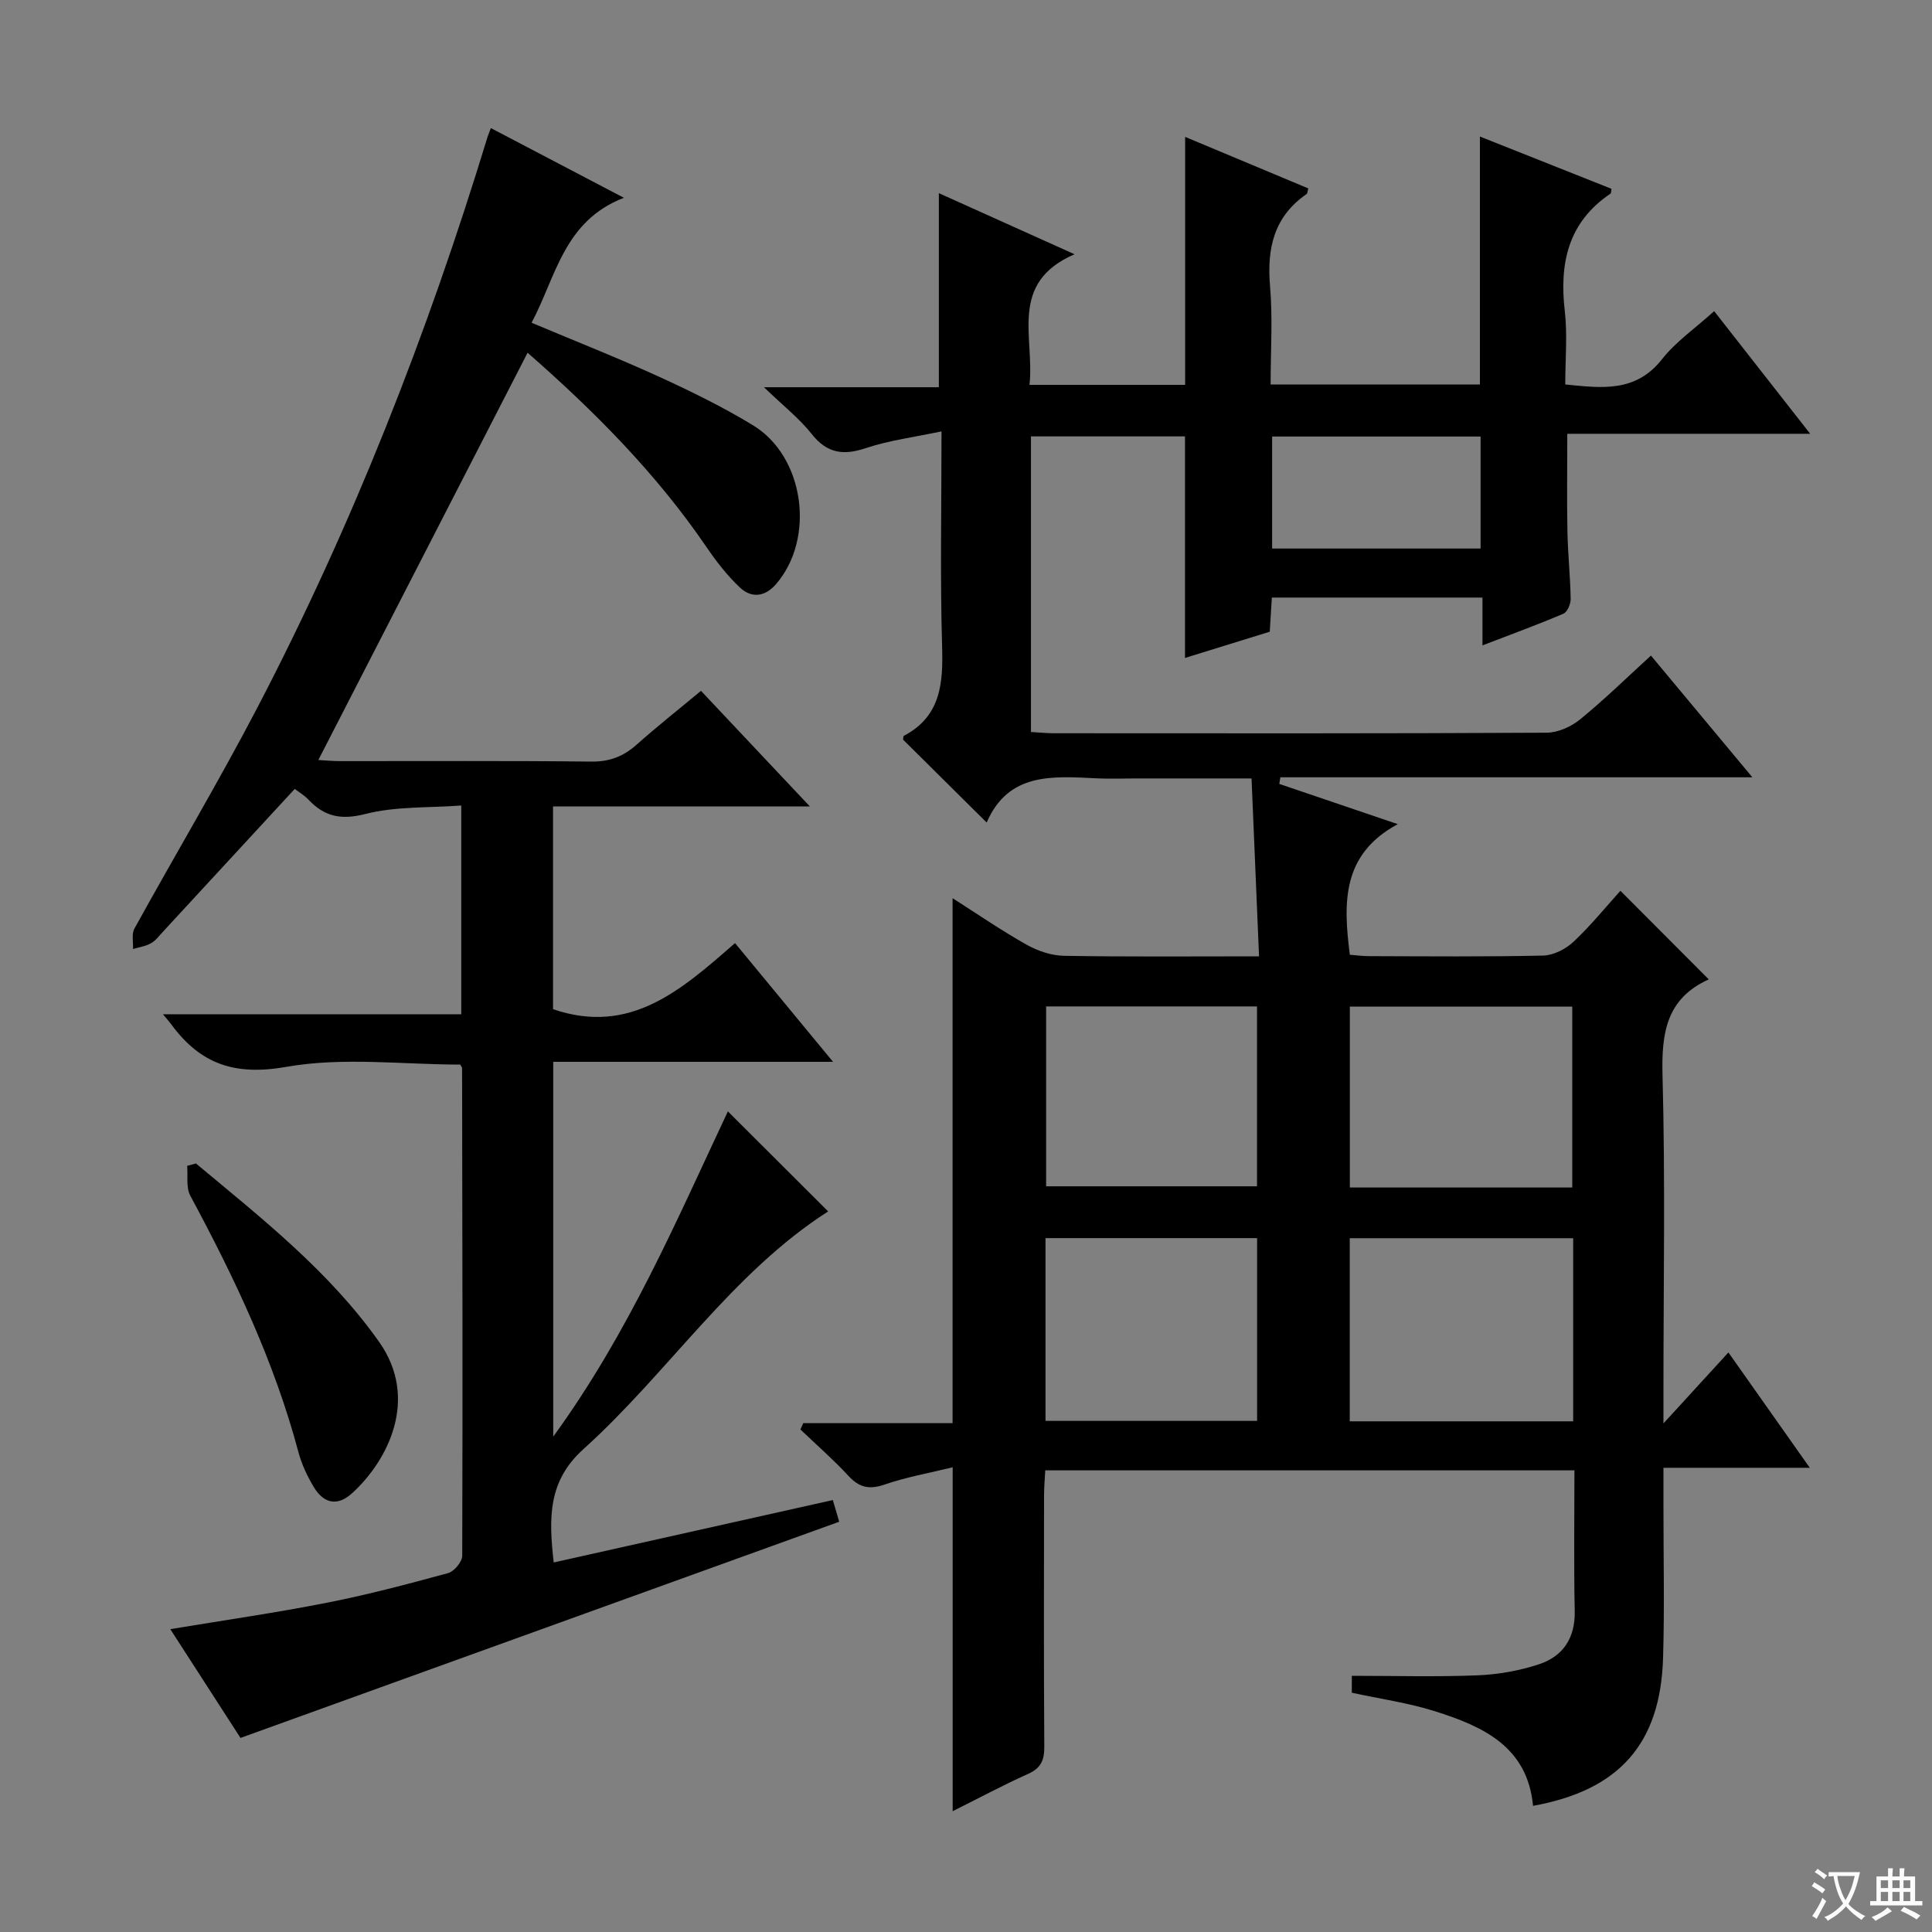
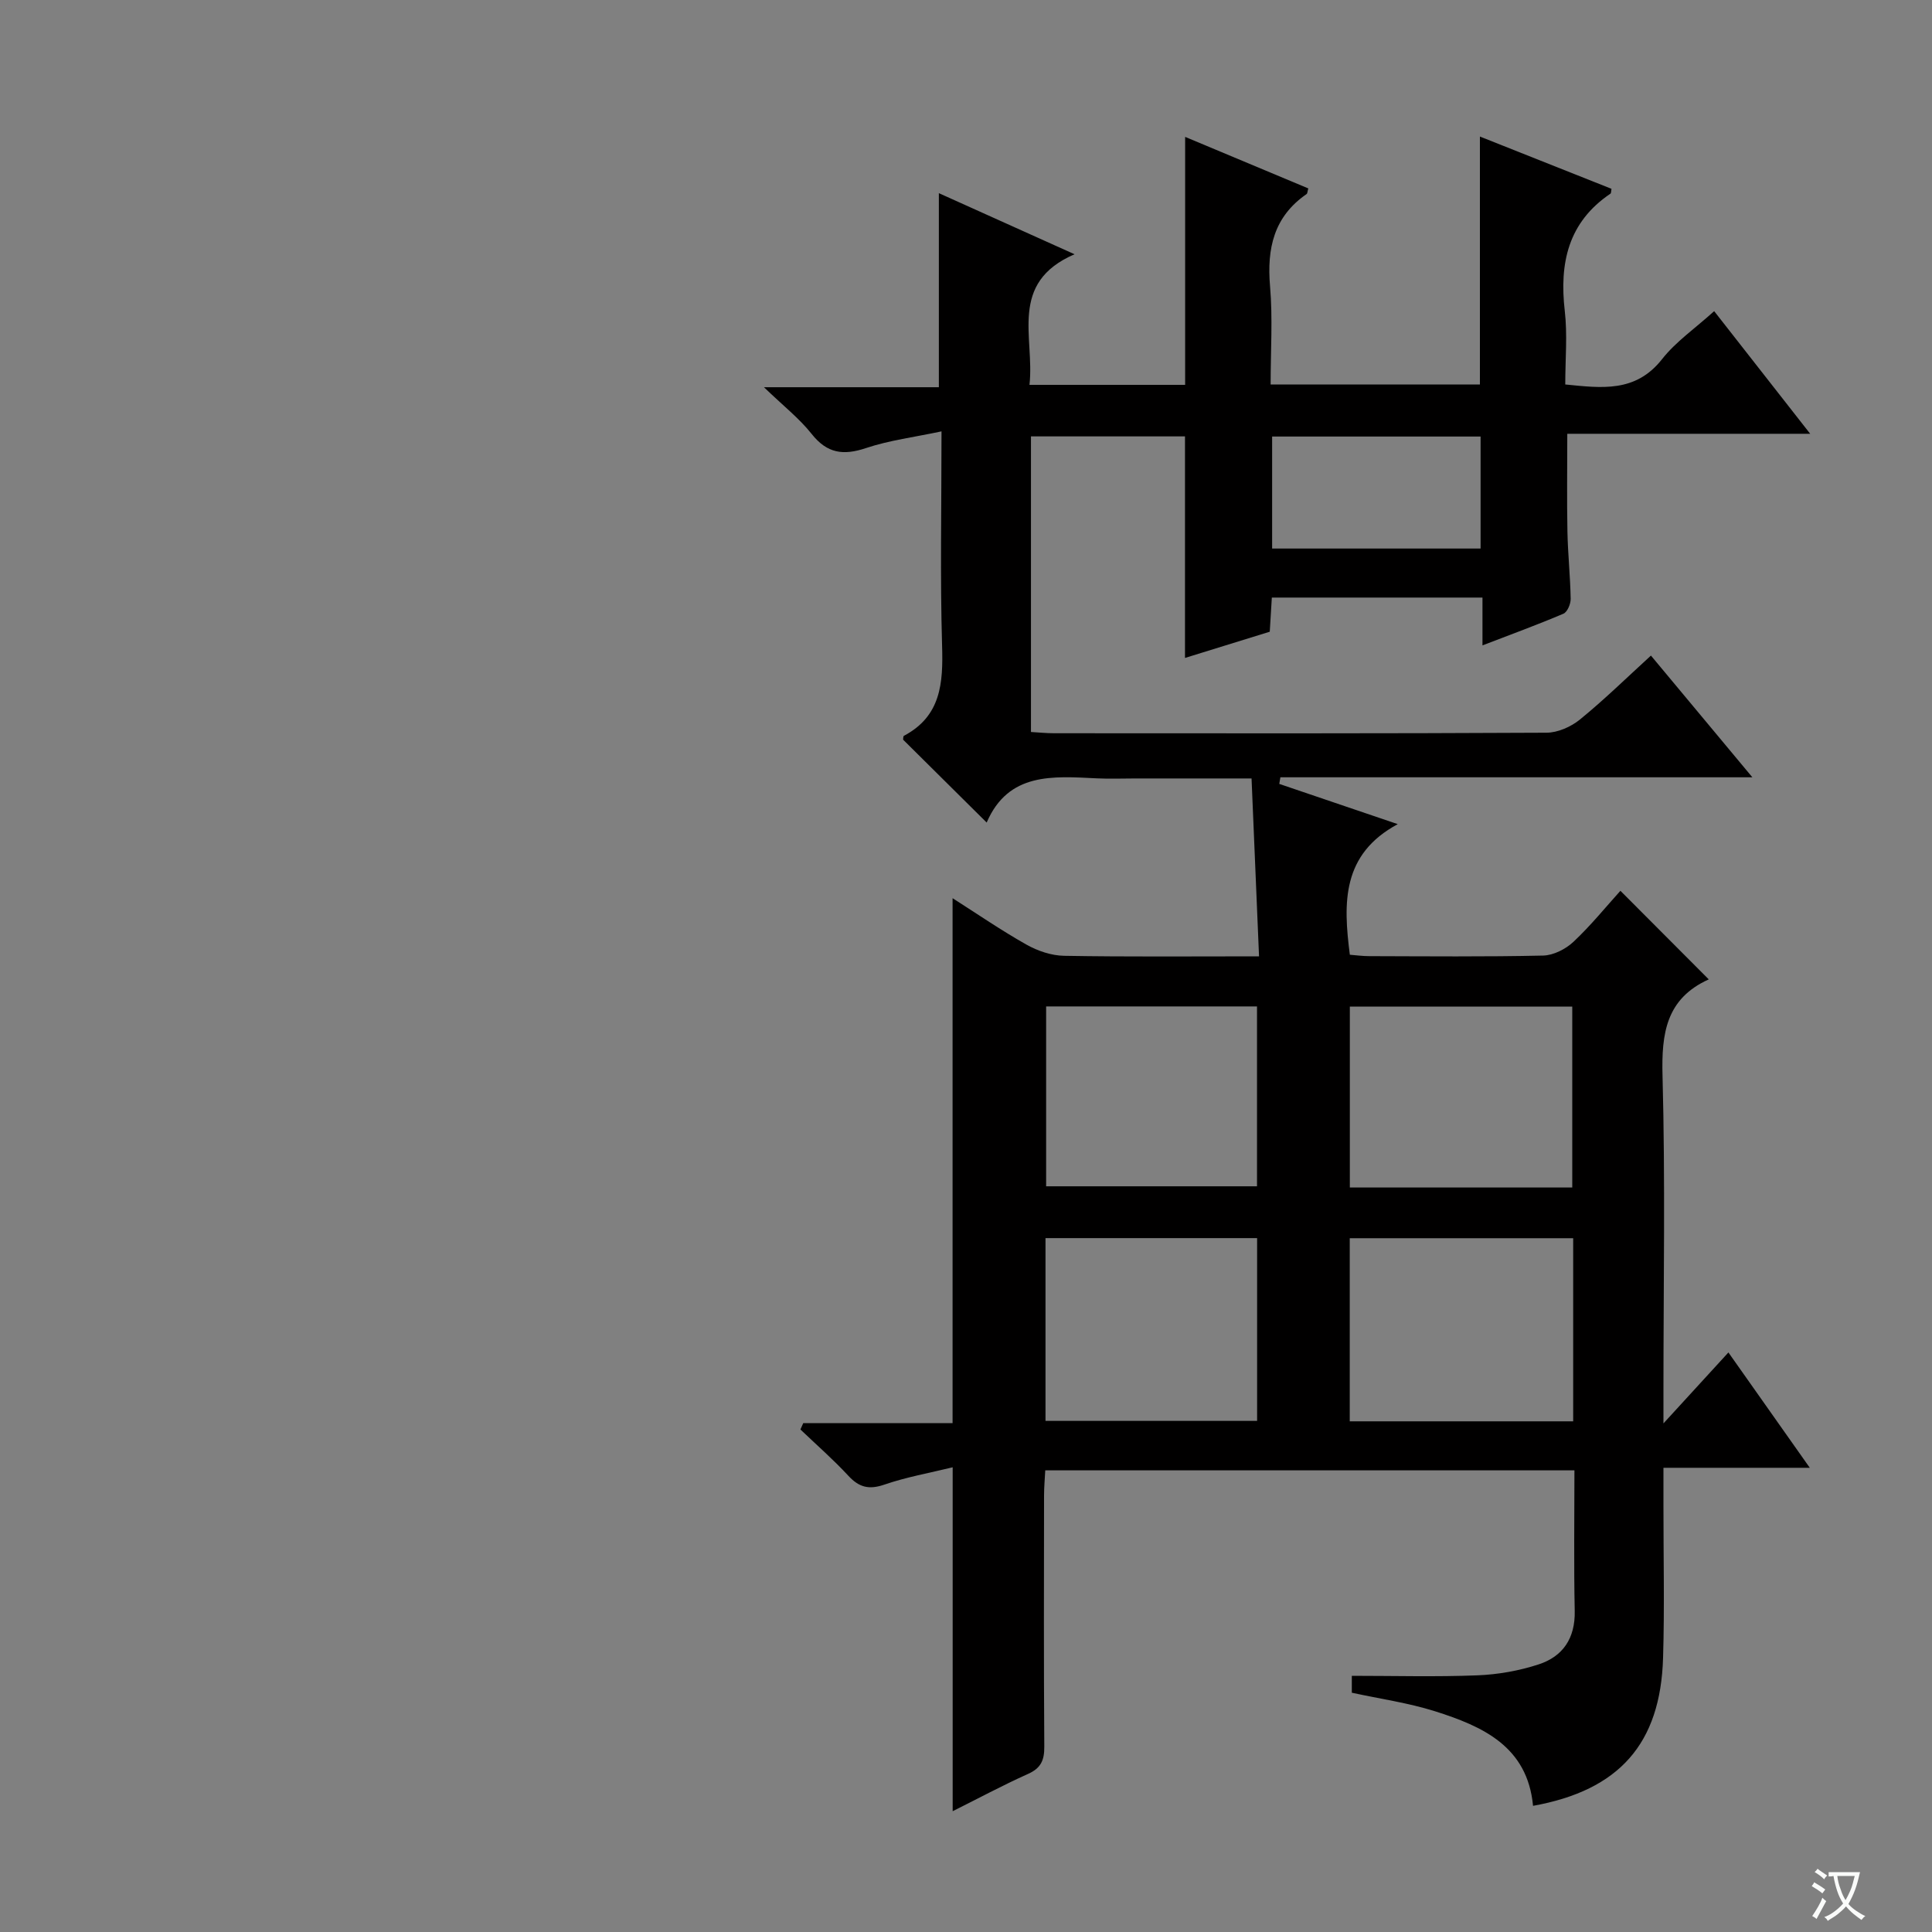
<svg xmlns="http://www.w3.org/2000/svg" enable-background="new 0 0 400 400" viewBox="0 0 400 400">
  <rect x="0" y="0" width="400" height="400" fill="#808080" stroke="none" />
  <path d="m377.9 391.2c-.2.3-.4.5-.6.8-.7-.6-1.4-1-2.2-1.5.2-.3.4-.5.5-.8.6.4 1.4.8 2.3 1.5zm-1.8 6.1c-.2-.2-.5-.4-.9-.6.4-.6.8-1.2 1.2-1.9s.7-1.3.9-1.9c.3.3.5.5.8.7-.7 1.3-1.4 2.6-2 3.7zm2.2-9c-.3.3-.5.5-.6.8-.6-.6-1.3-1.1-2-1.5.3-.3.5-.5.6-.7.6.5 1.3.9 2 1.4zm.3.2v-.9h2 4.5c-.3 1.3-.6 2.5-1 3.6s-.9 2.1-1.4 3c.4.5 1 1 1.6 1.4s1.2.8 1.9 1.1c-.3.2-.5.4-.8.8-.4-.3-1-.7-1.6-1.2s-1.2-1.1-1.6-1.6c-.5.6-1.1 1.1-1.7 1.6s-1.4.9-2.1 1.4c-.1-.3-.3-.5-.7-.8.6-.2 1.2-.5 1.9-1s1.4-1.1 2-1.8c-.5-.8-.9-1.6-1.2-2.5s-.6-2-.8-3.2c-.4.1-.7.1-1 .1zm2.5 2.7c.3 1 .7 1.7 1 2.2.3-.5.6-1.1 1-2s.6-1.9.9-3h-3.2-.4c.1.9.3 1.8.7 2.8z" fill="#fafbfa" />
-   <path d="m396.5 388.5v1.5 3.6h1.5v.9c-.4 0-1 0-1.7 0h-7.9c-.5 0-.9 0-1.2 0v-.9h1.3v-3.5c0-.7 0-1.2 0-1.6h2.4c0-.8 0-1.4 0-1.7h1c0 .3-.1.8-.1 1.7h1.5c0-.8 0-1.4 0-1.7h1c0 .3-.1.9-.1 1.7zm-8.2 9.2c-.2-.3-.5-.5-.8-.8.8-.3 1.4-.6 1.9-.9s1-.7 1.4-1.1c.3.3.6.5.9.8-1.6 1-2.8 1.6-3.4 2zm2.6-6.8v-1.6h-1.5v1.6zm0 2.7v-1.9h-1.5v1.9zm2.4-2.7v-1.6h-1.5v1.6zm0 2.7v-1.9h-1.5v1.9zm.2 2 .7-.8c.4.2.9.5 1.6.8s1.3.7 1.8 1c-.3.3-.5.5-.8.8-.4-.3-1.5-1-3.3-1.8zm2-4.7v-1.6h-1.4v1.6zm0 2.7v-1.9h-1.4v1.9z" fill="#fafbfa" />
  <g fill="#010000">
-     <path d="m197.24 374.99c0-23.68 0-46.91 0-71.2-4.79 1.17-9.6 2.02-14.16 3.59-3.18 1.09-5.22.56-7.44-1.84-3.12-3.37-6.6-6.41-9.92-9.58.19-.44.39-.87.58-1.31h30.92c0-36.47 0-72.21 0-108.69 5.12 3.26 10.07 6.67 15.29 9.61 2.32 1.31 5.18 2.28 7.81 2.32 13.15.23 26.31.11 40.35.11-.52-12.29-1.02-24.29-1.55-36.83-8.43 0-16.22 0-24.01 0-2.67 0-5.34.11-8-.02-9.11-.44-18.33-1.3-22.83 9.15-6.16-6.11-11.71-11.61-17.3-17.16.04-.2-.01-.7.17-.8 7.69-4.08 8.13-10.92 7.9-18.6-.42-14.3-.12-28.62-.12-44.43-5.62 1.2-10.8 1.84-15.64 3.46-4.69 1.57-8.04 1.12-11.24-2.92-2.56-3.23-5.9-5.84-9.88-9.68h36.21c0-13.69 0-26.72 0-40.18 9.04 4.07 18.06 8.13 28.09 12.65-13.75 5.95-8.22 17.22-9.33 27.04h32.23c0-16.96 0-33.84 0-51.34 8.52 3.57 17.02 7.12 25.5 10.67-.18.6-.17 1.04-.36 1.17-6.79 4.69-8.23 11.26-7.56 19.09.57 6.6.12 13.29.12 20.34h43.33c0-16.99 0-33.89 0-51.34 9.12 3.62 18.18 7.23 27.24 10.82-.09.47-.05.9-.22 1.01-8.77 5.92-10.59 14.38-9.45 24.28.57 4.91.1 9.94.1 15.22 7.56.75 14.57 1.72 20.05-5.25 2.84-3.61 6.8-6.33 10.78-9.93 6.51 8.31 12.9 16.48 19.88 25.39-17.21 0-33.56 0-50.29 0 0 7.09-.1 13.67.03 20.24.09 4.65.59 9.29.67 13.93.02 1.05-.69 2.74-1.5 3.08-5.3 2.26-10.73 4.24-16.76 6.56 0-3.73 0-6.66 0-9.9-14.7 0-28.96 0-43.61 0-.14 2.22-.26 4.32-.43 7.07-5.7 1.76-11.61 3.6-17.55 5.43 0-15.51 0-30.56 0-45.87-10.5 0-21.06 0-31.89 0v61.2c1.58.09 3.16.26 4.75.26 34 .02 67.99.07 101.98-.11 2.34-.01 5.08-1.22 6.94-2.74 5-4.07 9.63-8.61 14.69-13.23 6.84 8.21 13.53 16.24 21 25.2-33.24 0-65.48 0-97.72 0-.08.46-.15.92-.23 1.37 7.74 2.63 15.48 5.26 24.53 8.33-11.58 6.24-11.31 16.23-9.92 27.04 1.19.09 2.61.29 4.03.29 12 .03 24 .15 35.99-.12 2.14-.05 4.67-1.34 6.28-2.85 3.6-3.38 6.73-7.26 9.72-10.56 6.3 6.32 12.26 12.29 18.29 18.34.15-.26.1-.05-.02.01-8.82 3.99-9.79 11.18-9.55 19.97.58 21.65.19 43.32.19 64.99v6.96c5.03-5.49 9.06-9.9 13.45-14.69 5.65 8.01 10.96 15.54 16.85 23.88-10.43 0-19.97 0-30.3 0v7.87c-.01 10.5.24 21-.08 31.49-.53 17.8-9.1 27.42-26.92 30.63-1.15-12.31-10.44-16.47-20.36-19.6-5.49-1.73-11.27-2.54-17.16-3.82 0-1.35 0-2.75 0-3.5 8.86 0 17.45.24 26.02-.1 4.25-.17 8.6-.94 12.64-2.26 5.05-1.64 7.61-5.43 7.49-11.07-.2-9.61-.06-19.23-.06-29.11-36.72 0-72.82 0-109.56 0-.09 1.72-.25 3.47-.25 5.22-.02 17.33-.07 34.66.05 51.99.02 2.84-.71 4.48-3.45 5.68-5.24 2.35-10.31 5.09-15.52 7.68zm128.47-118.63c-15.73 0-30.94 0-46.26 0v37.91h46.26c0-12.72 0-25.12 0-37.91zm-.19-10.5c0-12.85 0-25.2 0-37.45-15.63 0-30.85 0-46.05 0v37.45zm-65.25 10.48c-14.72 0-29.12 0-43.81 0v37.84h43.81c0-12.83 0-25.24 0-37.84zm-.02-47.97c-14.75 0-29.16 0-43.66 0v37.24h43.66c0-12.63 0-24.89 0-37.24zm46.29-94.8c0-8.13 0-15.68 0-23.19-14.61 0-28.82 0-43.16 0v23.19z" />
-     <path d="m114.64 323.49c19.39-4.34 38.45-8.59 57.79-12.92.54 1.82.98 3.34 1.32 4.49-41.23 14.89-82.27 29.71-123.96 44.76-4.39-6.81-9.39-14.55-14.53-22.52 11.21-1.86 21.86-3.39 32.41-5.47 8.45-1.66 16.8-3.87 25.11-6.14 1.25-.34 2.91-2.34 2.92-3.58.11-33.66.03-67.31-.03-100.97 0-.14-.14-.28-.38-.73-11.91 0-24.28-1.6-35.99.47-10.71 1.89-17.8-.58-23.82-8.77-.36-.49-.77-.94-1.74-2.12h61.76c0-14.41 0-28.3 0-43.22-6.81.51-13.57.15-19.83 1.75-5.08 1.3-8.49.56-11.84-2.99-.89-.94-2.06-1.61-2.81-2.19-9.21 9.98-18.22 19.76-27.25 29.53-.79.86-1.53 1.87-2.51 2.42-1.11.63-2.47.81-3.72 1.19.07-1.42-.33-3.1.29-4.22 8.43-15.29 17.39-30.31 25.47-45.78 19.7-37.79 35.19-77.33 47.63-118.09.14-.46.34-.91.7-1.87 8.87 4.65 17.61 9.23 27.54 14.43-12.46 4.81-14.04 16.33-19.11 25.87 8.97 3.78 17.76 7.24 26.33 11.15 6.65 3.04 13.26 6.28 19.5 10.07 10.72 6.52 12.95 23.51 4.74 32.94-2.31 2.65-5.09 2.87-7.44.66-2.63-2.48-4.91-5.42-6.95-8.42-10.39-15.23-23.24-28.14-37.01-40.19-14.51 28.23-28.86 56.17-43.32 84.32 1.29.07 2.9.23 4.5.23 17.33.02 34.66-.1 51.99.1 3.79.04 6.67-1.06 9.42-3.52 4.2-3.74 8.62-7.23 13.31-11.13 7.41 7.87 14.57 15.47 22.55 23.94-18.25 0-35.56 0-53.18 0v41.97c16.02 5.48 26.59-4.01 37.68-13.68 6.71 8.13 13.19 15.98 20.29 24.58-19.82 0-38.69 0-57.93 0v77.6c15.7-21.6 25.59-44.89 36.16-67.34 7.06 7.04 13.95 13.91 20.76 20.71-19.95 12.77-33.06 33.32-50.66 49.21-7.35 6.62-7.21 14.18-6.16 23.47z" />
-     <path d="m40.56 240.88c13.6 11.34 27.62 22.34 37.95 36.97 8.31 11.78 1.81 24.58-5.65 31.34-3.03 2.75-5.86 2.05-7.86-1.26-1.36-2.25-2.53-4.72-3.2-7.24-5-18.76-13.24-36.12-22.4-53.13-.91-1.69-.47-4.1-.65-6.18.6-.16 1.21-.33 1.81-.5z" />
+     <path d="m197.24 374.99c0-23.68 0-46.91 0-71.2-4.79 1.17-9.6 2.02-14.16 3.59-3.18 1.09-5.22.56-7.44-1.84-3.12-3.37-6.6-6.41-9.92-9.58.19-.44.39-.87.58-1.31h30.92c0-36.47 0-72.21 0-108.69 5.12 3.26 10.07 6.67 15.29 9.61 2.32 1.31 5.18 2.28 7.81 2.32 13.15.23 26.31.11 40.35.11-.52-12.29-1.02-24.29-1.55-36.83-8.43 0-16.22 0-24.01 0-2.67 0-5.34.11-8-.02-9.11-.44-18.33-1.3-22.83 9.15-6.16-6.11-11.71-11.61-17.3-17.16.04-.2-.01-.7.17-.8 7.69-4.08 8.13-10.92 7.9-18.6-.42-14.3-.12-28.62-.12-44.43-5.62 1.2-10.8 1.84-15.64 3.46-4.69 1.57-8.04 1.12-11.24-2.92-2.56-3.23-5.9-5.84-9.88-9.68h36.21c0-13.69 0-26.72 0-40.18 9.04 4.07 18.06 8.13 28.09 12.65-13.75 5.95-8.22 17.22-9.33 27.04h32.23c0-16.96 0-33.84 0-51.34 8.52 3.57 17.02 7.12 25.5 10.67-.18.6-.17 1.04-.36 1.17-6.79 4.69-8.23 11.26-7.56 19.09.57 6.6.12 13.29.12 20.34h43.33c0-16.99 0-33.89 0-51.34 9.12 3.62 18.18 7.23 27.24 10.82-.09.47-.05.9-.22 1.01-8.77 5.92-10.59 14.38-9.45 24.28.57 4.91.1 9.94.1 15.22 7.56.75 14.57 1.72 20.05-5.25 2.84-3.61 6.8-6.33 10.78-9.93 6.51 8.31 12.9 16.48 19.88 25.39-17.21 0-33.56 0-50.29 0 0 7.09-.1 13.67.03 20.24.09 4.65.59 9.29.67 13.93.02 1.05-.69 2.74-1.5 3.08-5.3 2.26-10.73 4.24-16.76 6.56 0-3.73 0-6.66 0-9.9-14.7 0-28.96 0-43.61 0-.14 2.22-.26 4.32-.43 7.07-5.7 1.76-11.61 3.6-17.55 5.43 0-15.51 0-30.56 0-45.87-10.5 0-21.06 0-31.89 0v61.2c1.58.09 3.16.26 4.75.26 34 .02 67.99.07 101.98-.11 2.34-.01 5.08-1.22 6.94-2.74 5-4.07 9.63-8.61 14.69-13.23 6.84 8.21 13.53 16.24 21 25.2-33.24 0-65.48 0-97.72 0-.08.46-.15.92-.23 1.37 7.74 2.63 15.48 5.26 24.53 8.33-11.58 6.24-11.31 16.23-9.92 27.04 1.19.09 2.61.29 4.03.29 12 .03 24 .15 35.99-.12 2.14-.05 4.67-1.34 6.28-2.85 3.6-3.38 6.73-7.26 9.72-10.56 6.3 6.32 12.26 12.29 18.29 18.34.15-.26.1-.05-.02.01-8.82 3.99-9.79 11.18-9.55 19.97.58 21.65.19 43.32.19 64.99v6.96c5.03-5.49 9.06-9.9 13.45-14.69 5.65 8.01 10.96 15.54 16.85 23.88-10.43 0-19.97 0-30.3 0v7.87c-.01 10.5.24 21-.08 31.49-.53 17.8-9.1 27.42-26.92 30.63-1.15-12.31-10.44-16.47-20.36-19.6-5.49-1.73-11.27-2.54-17.16-3.82 0-1.35 0-2.75 0-3.5 8.86 0 17.45.24 26.02-.1 4.25-.17 8.6-.94 12.64-2.26 5.05-1.64 7.61-5.43 7.49-11.07-.2-9.61-.06-19.23-.06-29.11-36.72 0-72.82 0-109.56 0-.09 1.72-.25 3.47-.25 5.22-.02 17.33-.07 34.66.05 51.99.02 2.84-.71 4.48-3.45 5.68-5.24 2.35-10.31 5.09-15.52 7.68zm128.47-118.63c-15.73 0-30.94 0-46.26 0v37.91h46.26c0-12.72 0-25.12 0-37.91zm-.19-10.5c0-12.85 0-25.2 0-37.45-15.63 0-30.85 0-46.05 0v37.45zm-65.25 10.48c-14.72 0-29.12 0-43.81 0v37.84h43.81c0-12.83 0-25.24 0-37.84m-.02-47.97c-14.75 0-29.16 0-43.66 0v37.24h43.66c0-12.63 0-24.89 0-37.24zm46.29-94.8c0-8.13 0-15.68 0-23.19-14.61 0-28.82 0-43.16 0v23.19z" />
  </g>
</svg>